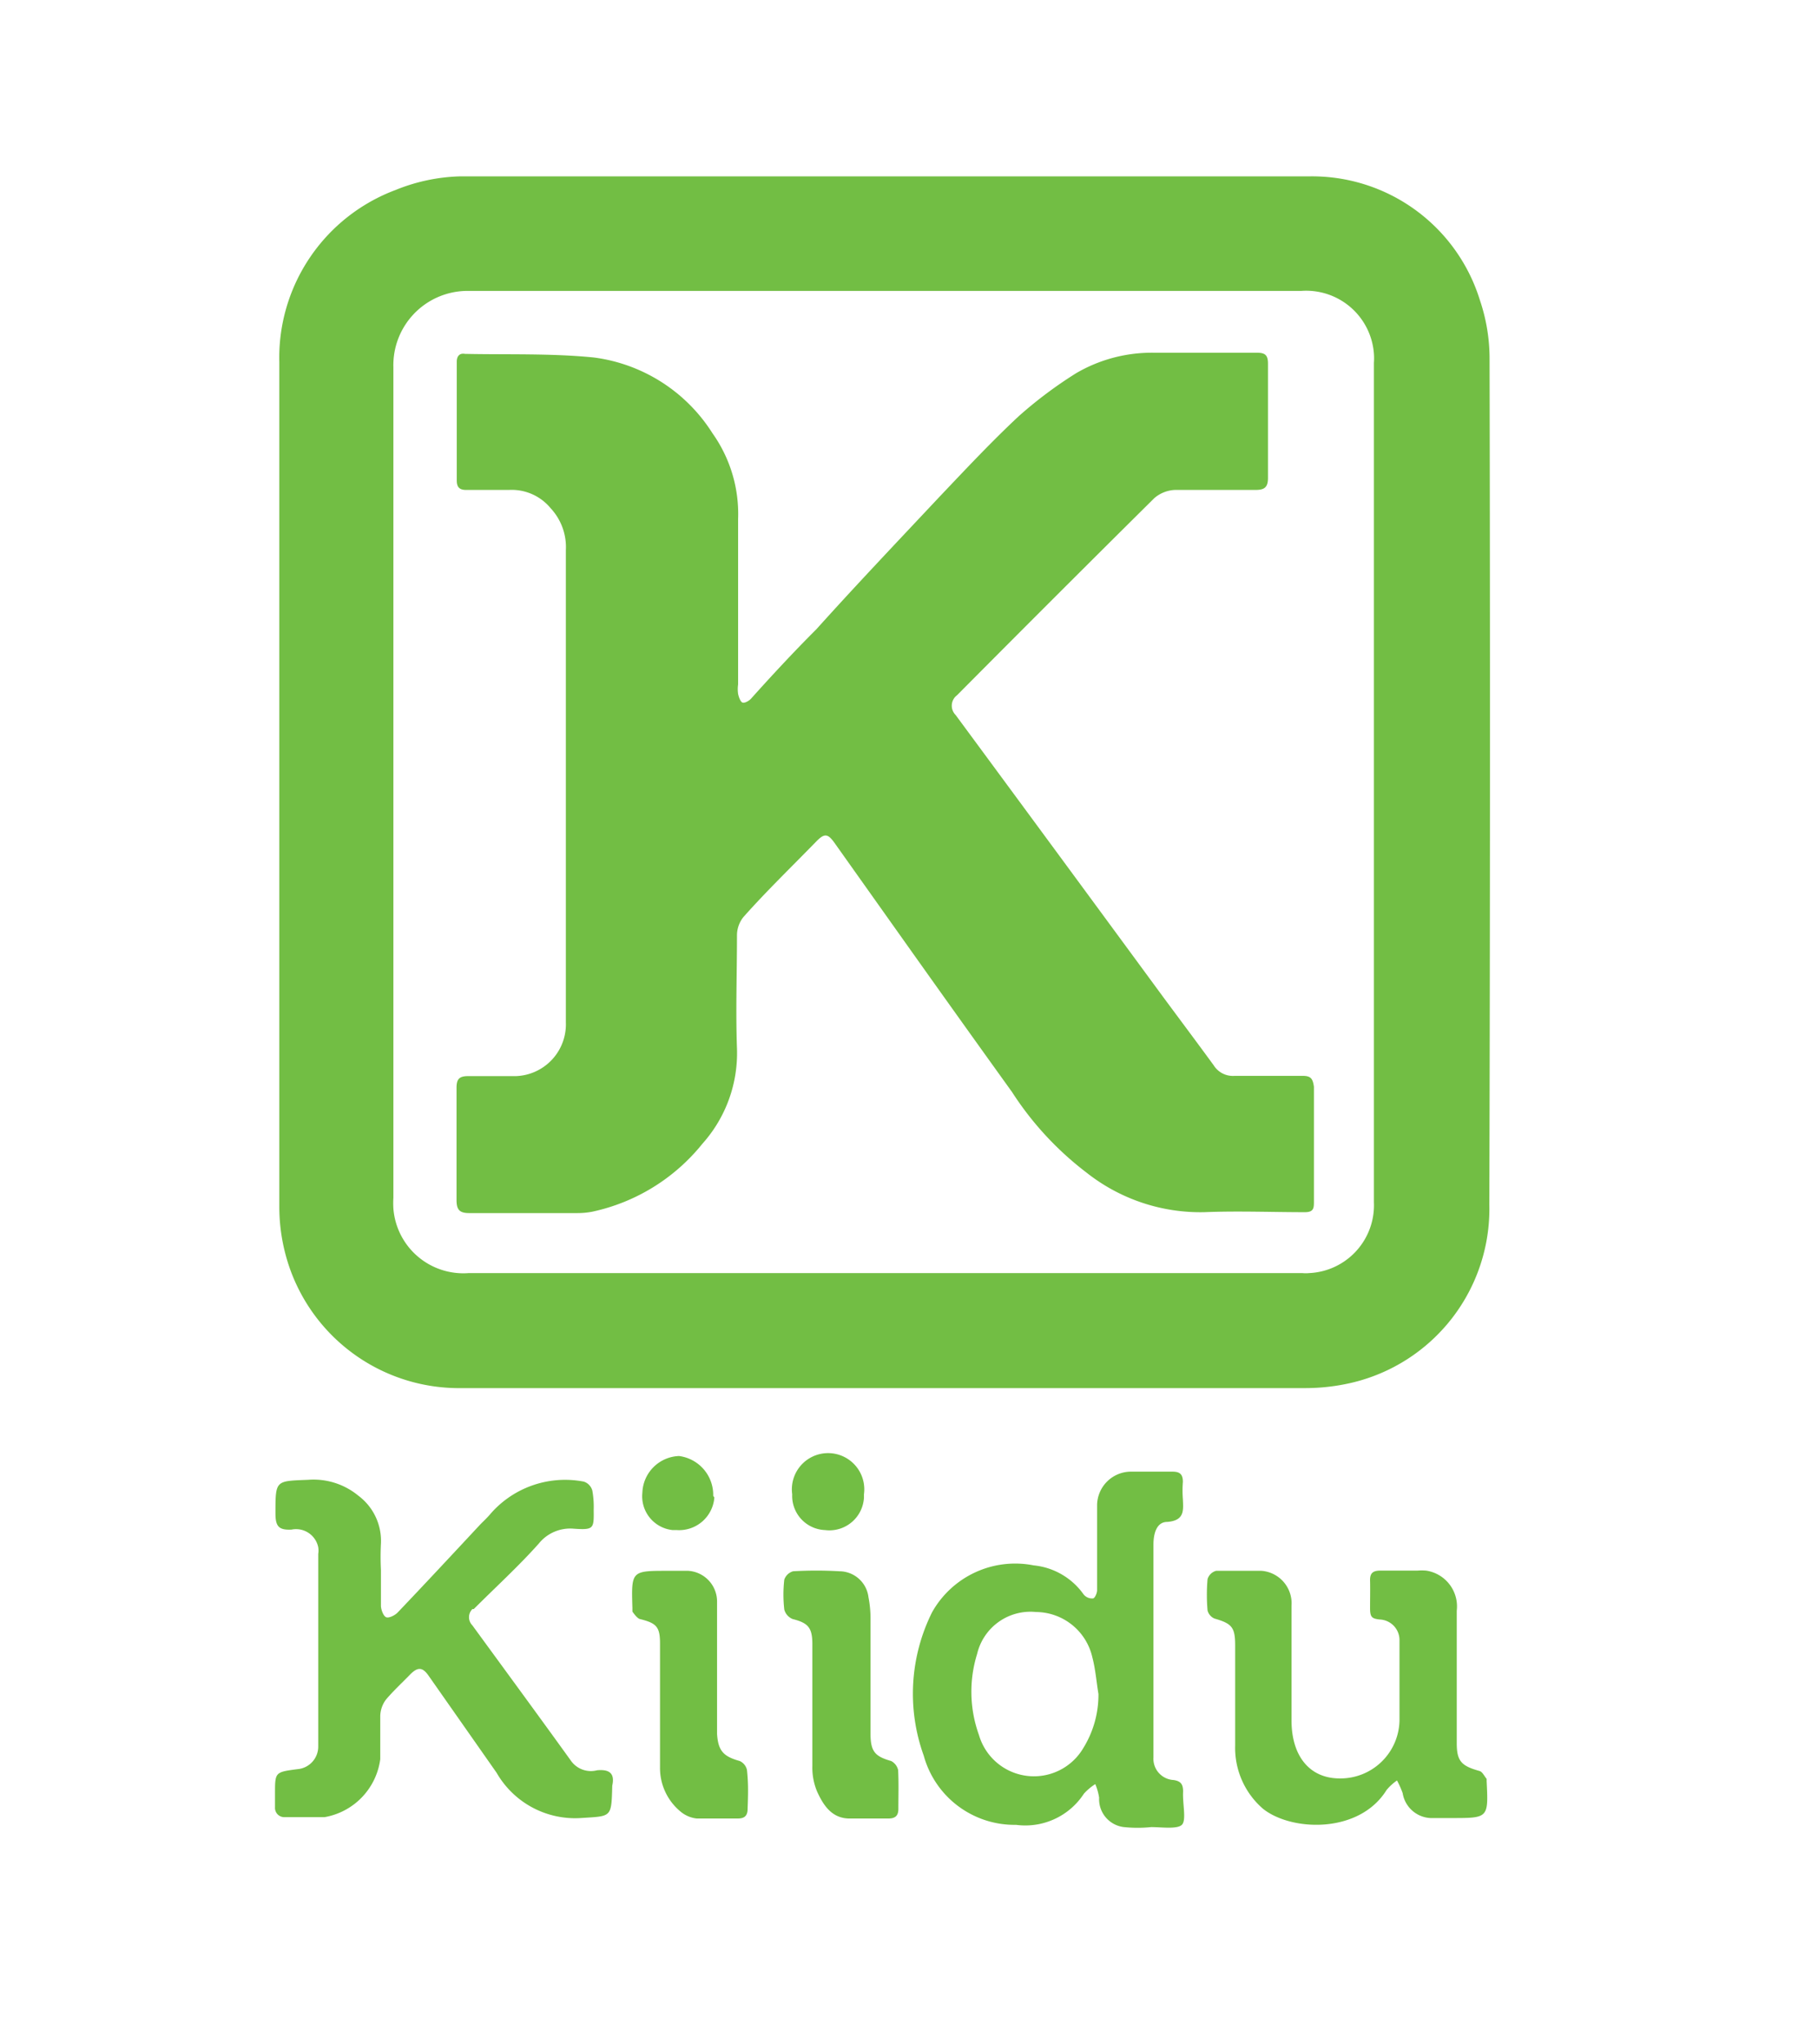
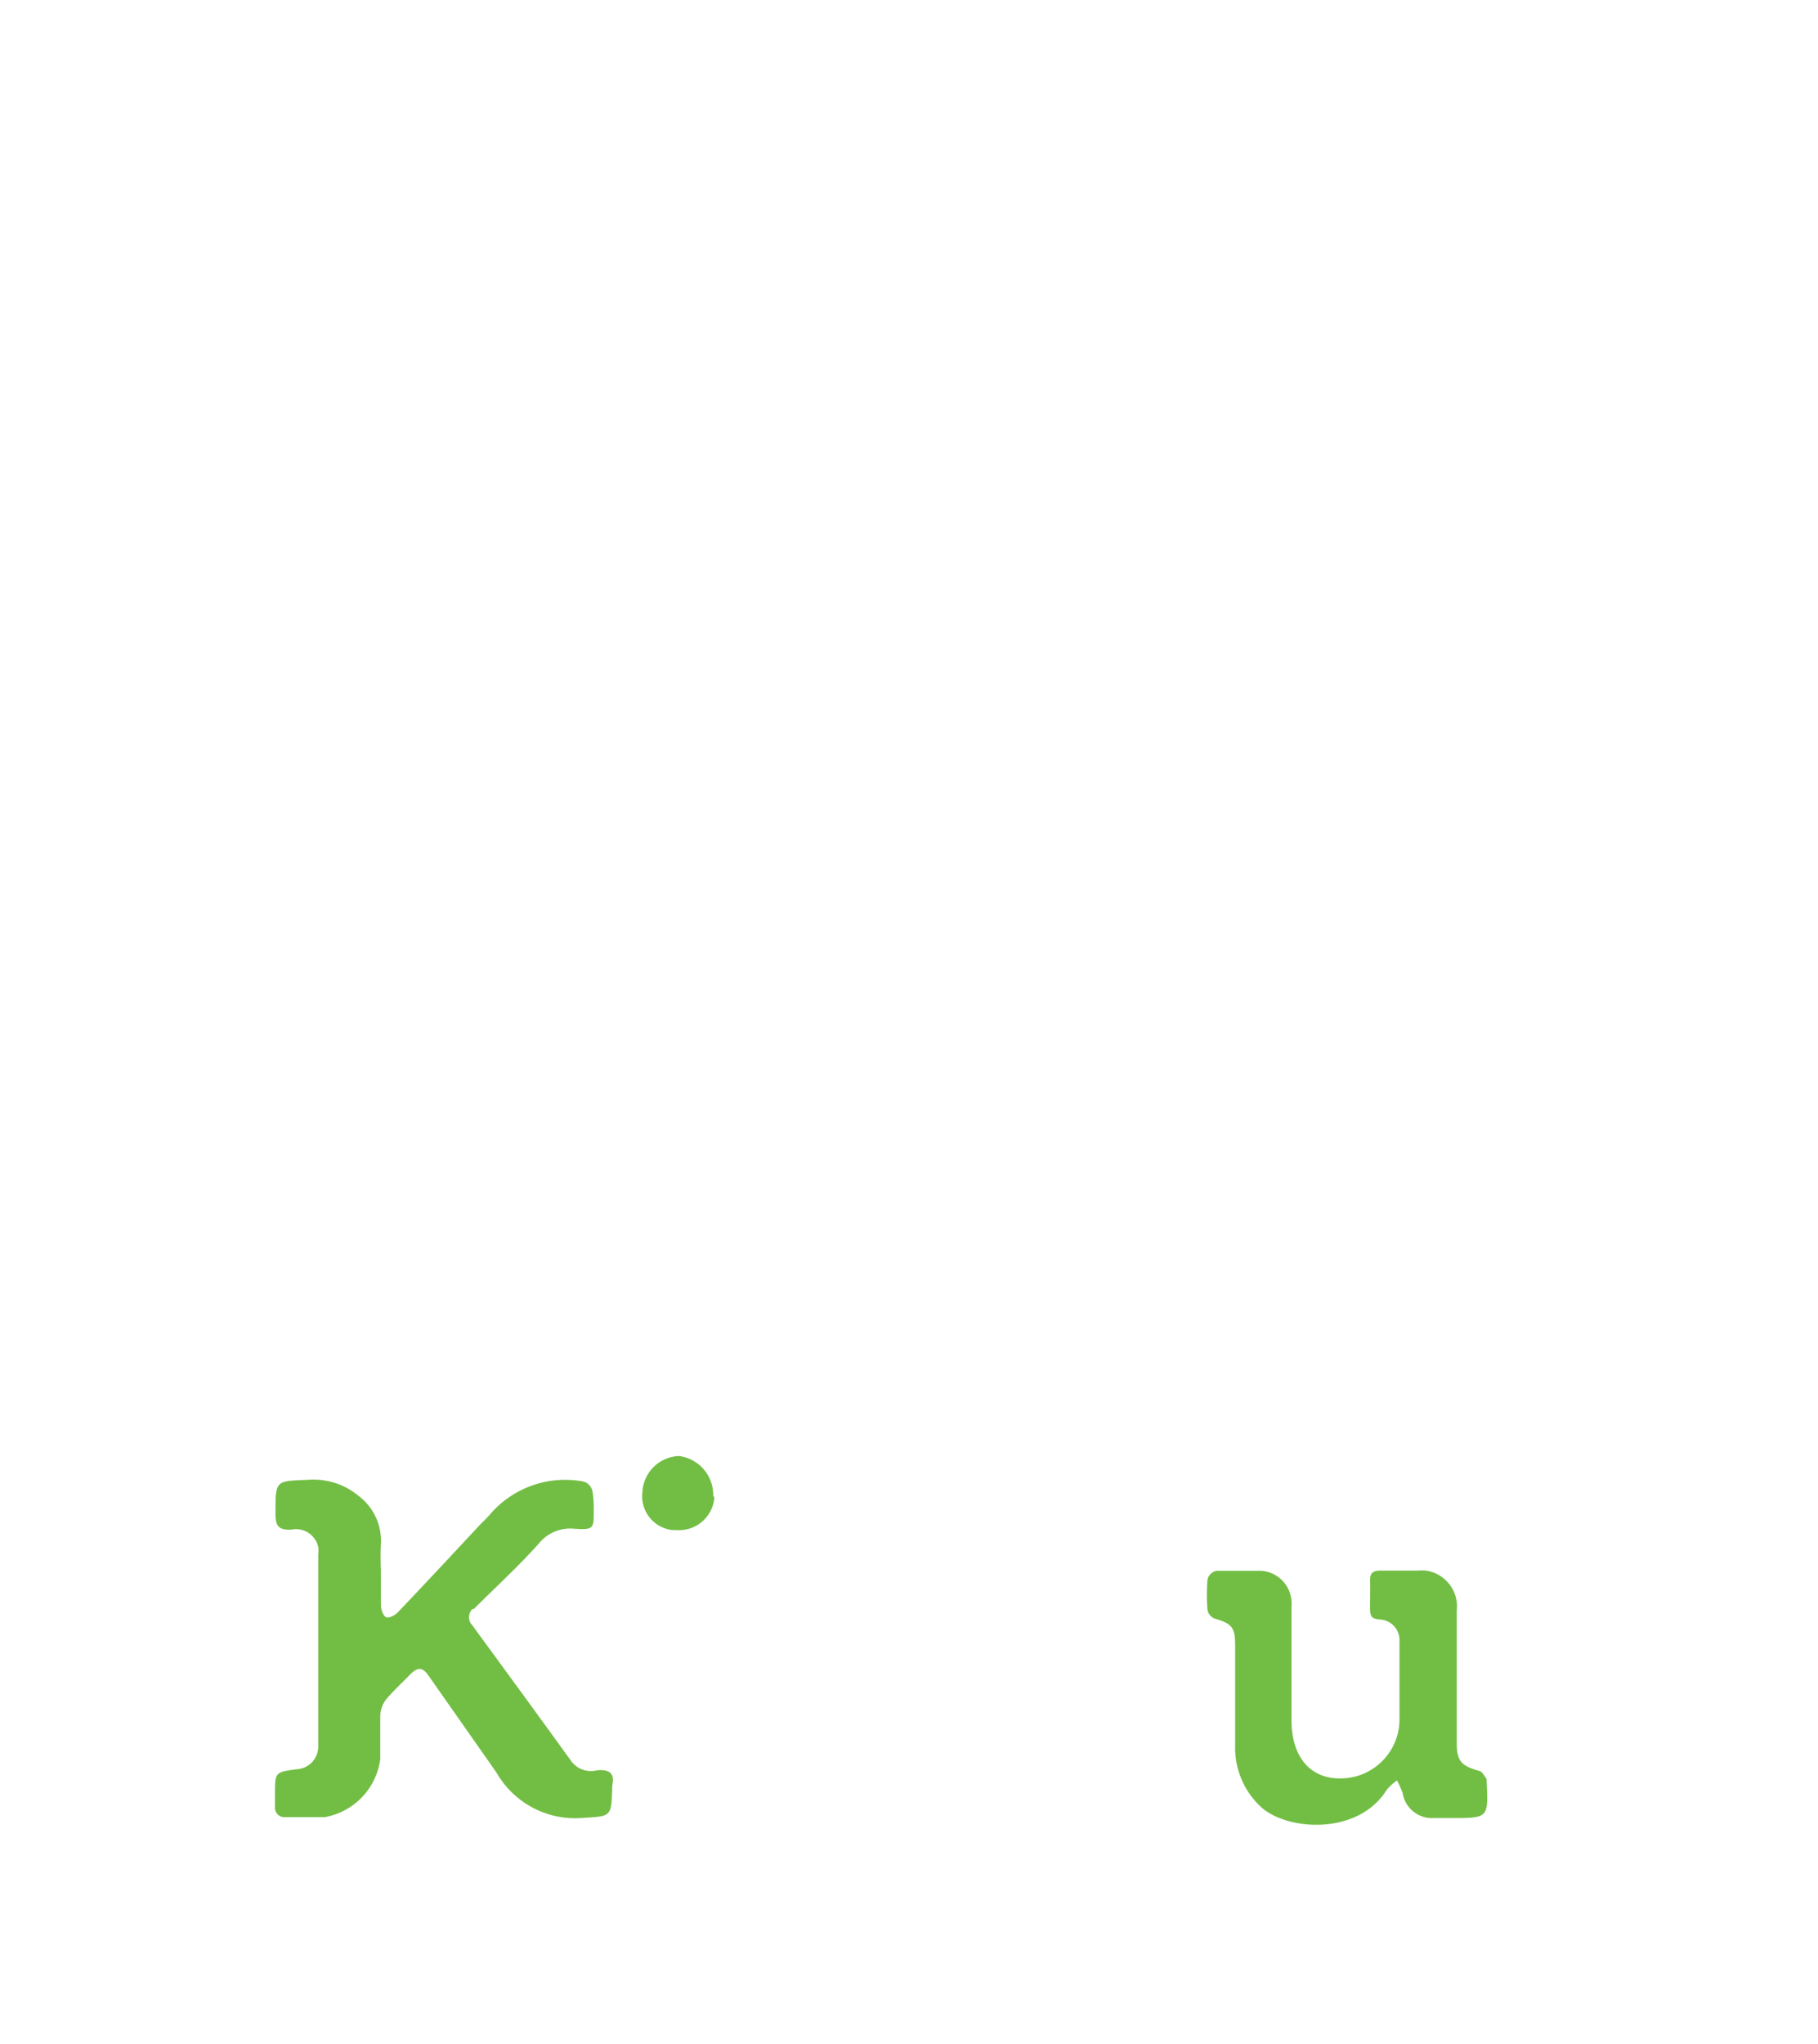
<svg xmlns="http://www.w3.org/2000/svg" id="Layer_1" data-name="Layer 1" width="80.32" height="90.27" viewBox="0 0 80.32 90.27">
  <defs>
    <style>
      .cls-1 {
        fill: #72be44;
      }
    </style>
  </defs>
  <title>logo</title>
  <g>
-     <path class="cls-1" d="M65.81,15.92a8.07,8.07,0,0,0-.43-2.67,7.76,7.76,0,0,0-7.55-5.46H20.31a8.1,8.1,0,0,0-2.83.6A7.91,7.91,0,0,0,12.34,16V53.33a8.22,8.22,0,0,0,.51,2.82,7.93,7.93,0,0,0,7.55,5.16H57.69a9,9,0,0,0,2-.23,7.89,7.89,0,0,0,6.11-7.86Q65.85,34.58,65.81,15.92ZM60.7,53.1a3,3,0,0,1-2.86,3.13,1.5,1.5,0,0,1-.3,0H20.71a3.1,3.1,0,0,1-3.33-2.85,3.84,3.84,0,0,1,0-.48V16.22a3.28,3.28,0,0,1,3.19-3.37H57.48a3,3,0,0,1,3.22,2.77,2.8,2.8,0,0,1,0,.41Zm-3.17-5.58h-3a1,1,0,0,1-.91-.47c-.73-1-1.48-2-2.22-3q-4.59-6.25-9.18-12.47a.58.58,0,0,1,0-.82l.08-.07Q46.62,26.34,51,22a1.49,1.49,0,0,1,.9-.36h3.56c.39,0,.56-.1.56-.53V16.07c0-.36-.1-.49-.48-.49H51a6.62,6.62,0,0,0-3.45.9A18.85,18.85,0,0,0,45,18.39c-1.22,1.14-2.36,2.36-3.51,3.57-1.82,1.94-3.62,3.83-5.42,5.83-1,1-1.93,2-2.89,3.07-.09.1-.29.21-.38.17s-.16-.24-.19-.38a1.48,1.48,0,0,1,0-.42V22.92a6.15,6.15,0,0,0-1.13-3.78,7.31,7.31,0,0,0-5.24-3.35c-1.89-.19-3.8-.12-5.7-.16-.28-.05-.36.16-.36.34v5.25c0,.3.12.42.42.42h1.88a2.23,2.23,0,0,1,1.85.81A2.52,2.52,0,0,1,25,24.3V45.15a2.29,2.29,0,0,1-2.2,2.38H20.68c-.4,0-.51.14-.51.52V53c0,.42.12.58.56.58h4.78a3.49,3.49,0,0,0,.65-.06,8.54,8.54,0,0,0,4.87-3,6,6,0,0,0,1.53-4.21c-.06-1.65,0-3.31,0-5a1.3,1.3,0,0,1,.28-.8c1-1.13,2.14-2.23,3.22-3.34.36-.37.51-.36.81.06l2.84,4q2.49,3.51,5,7A14,14,0,0,0,48,51.79a8.11,8.11,0,0,0,5.2,1.75c1.48-.06,3,0,4.45,0,.38,0,.4-.17.4-.45V48C58,47.65,57.92,47.51,57.53,47.52Z" />
    <g>
      <path class="cls-1" d="M26.38,78.19a1.08,1.08,0,0,1-1.14-.4c-1.44-2-2.91-4-4.37-6a.51.51,0,0,1,0-.72l.06,0c1-1,2-1.91,2.88-2.9a1.78,1.78,0,0,1,1.54-.65c.89.06.89,0,.88-.84a4,4,0,0,0-.06-.84.57.57,0,0,0-.38-.4,4.37,4.37,0,0,0-4.1,1.4c-.14.17-.3.32-.46.48-1.22,1.31-2.44,2.62-3.67,3.91-.12.12-.38.25-.5.2s-.22-.32-.23-.49V69.34a11.22,11.22,0,0,1,0-1.16,2.49,2.49,0,0,0-1-2.12,3.11,3.11,0,0,0-2.21-.7c-1.45.06-1.45,0-1.45,1.48,0,.56.13.75.71.72a1,1,0,0,1,1.18.78.93.93,0,0,1,0,.29v8.51a1,1,0,0,1-.91,1c-1,.13-1,.13-1,1.08v.6a.41.41,0,0,0,.43.44h1.76A3,3,0,0,0,16.8,77.7V75.77a1.27,1.27,0,0,1,.25-.7c.33-.39.71-.74,1.07-1.11s.57-.3.82.06l3,4.28a4,4,0,0,0,3.71,2c1.38-.09,1.36,0,1.4-1.43C27.17,78.33,26.93,78.14,26.38,78.19Z" />
-       <path class="cls-1" d="M52.27,79.13c0-.31-.09-.46-.42-.51a.94.94,0,0,1-.89-1s0,0,0-.08V68.22c0-.49.14-1,.61-1,.77-.06.71-.51.69-1a5,5,0,0,1,0-.77c0-.34-.14-.45-.46-.45H50a1.5,1.5,0,0,0-1.53,1.47h0v1.77h0v2c0,.13-.1.35-.18.36a.49.49,0,0,1-.41-.17,3.07,3.07,0,0,0-2.21-1.29,4.21,4.21,0,0,0-4.49,2.07,8.06,8.06,0,0,0-.37,6.33,4.16,4.16,0,0,0,4.08,3.06,3.09,3.09,0,0,0,3-1.38,2.53,2.53,0,0,1,.5-.42,2.56,2.56,0,0,1,.17.6,1.24,1.24,0,0,0,1.1,1.3,6,6,0,0,0,1.2,0c.48,0,1.21.11,1.38-.13S52.24,79.64,52.27,79.13Zm-4.41-1.92a2.53,2.53,0,0,1-4.61-.58,5.62,5.62,0,0,1-.08-3.58,2.42,2.42,0,0,1,2.6-1.85,2.57,2.57,0,0,1,2.49,2c.14.53.18,1.08.27,1.62A4.47,4.47,0,0,1,47.86,77.21Z" />
      <path class="cls-1" d="M65.68,78.57c-.1-.12-.19-.32-.32-.35-.78-.22-1-.42-1-1.22V71.14A1.6,1.6,0,0,0,63,69.37a2.29,2.29,0,0,0-.37,0H61c-.32,0-.48.09-.47.44s0,.81,0,1.21.07.47.42.51a.91.91,0,0,1,.88.94V76a2.61,2.61,0,0,1-2.64,2.55c-1.34,0-2.13-1-2.13-2.56V70.92a1.44,1.44,0,0,0-1.33-1.54h-2a.54.54,0,0,0-.38.37,8,8,0,0,0,0,1.38.53.53,0,0,0,.31.36c.77.22.91.39.91,1.19V77.1a3.55,3.55,0,0,0,1.23,2.79c1.25,1,4.25,1.12,5.46-.83a2.3,2.3,0,0,1,.46-.42,4,4,0,0,1,.25.56,1.31,1.31,0,0,0,1.23,1.1h.94c1.62,0,1.62,0,1.54-1.63Z" />
-       <path class="cls-1" d="M39.68,78.18a.6.6,0,0,0-.31-.4c-.71-.2-.9-.42-.91-1.16V71.48a4.88,4.88,0,0,0-.09-.93,1.3,1.3,0,0,0-1.28-1.15,17.53,17.53,0,0,0-2.05,0,.58.58,0,0,0-.39.37,5.83,5.83,0,0,0,0,1.32.62.62,0,0,0,.37.42c.67.17.86.37.87,1.06V78a2.74,2.74,0,0,0,.21,1.13c.27.59.63,1.16,1.38,1.19h1.77c.29,0,.44-.11.44-.42C39.69,79.32,39.71,78.79,39.68,78.18Z" />
-       <path class="cls-1" d="M33,78.17a.57.57,0,0,0-.32-.39c-.72-.2-.95-.45-1-1.19V73.72h0v-3a1.36,1.36,0,0,0-1.28-1.34h-.89c-1.62,0-1.62,0-1.57,1.64v.16s.2.3.33.33c.73.18.89.34.89,1.08v5.47A2.49,2.49,0,0,0,30.05,80a1.34,1.34,0,0,0,.73.32H32.6c.3,0,.43-.13.43-.43C33.05,79.31,33.07,78.79,33,78.17Z" />
-       <path class="cls-1" d="M36.55,67.59a1.53,1.53,0,0,0,1.62-1.44V66A1.6,1.6,0,1,0,35,66h0a1.51,1.51,0,0,0,1.44,1.58Z" />
      <path class="cls-1" d="M31.51,66.07A1.73,1.73,0,0,0,30,64.31a1.68,1.68,0,0,0-1.62,1.62,1.5,1.5,0,0,0,1.33,1.65h.18a1.56,1.56,0,0,0,1.67-1.44Z" />
    </g>
  </g>
</svg>